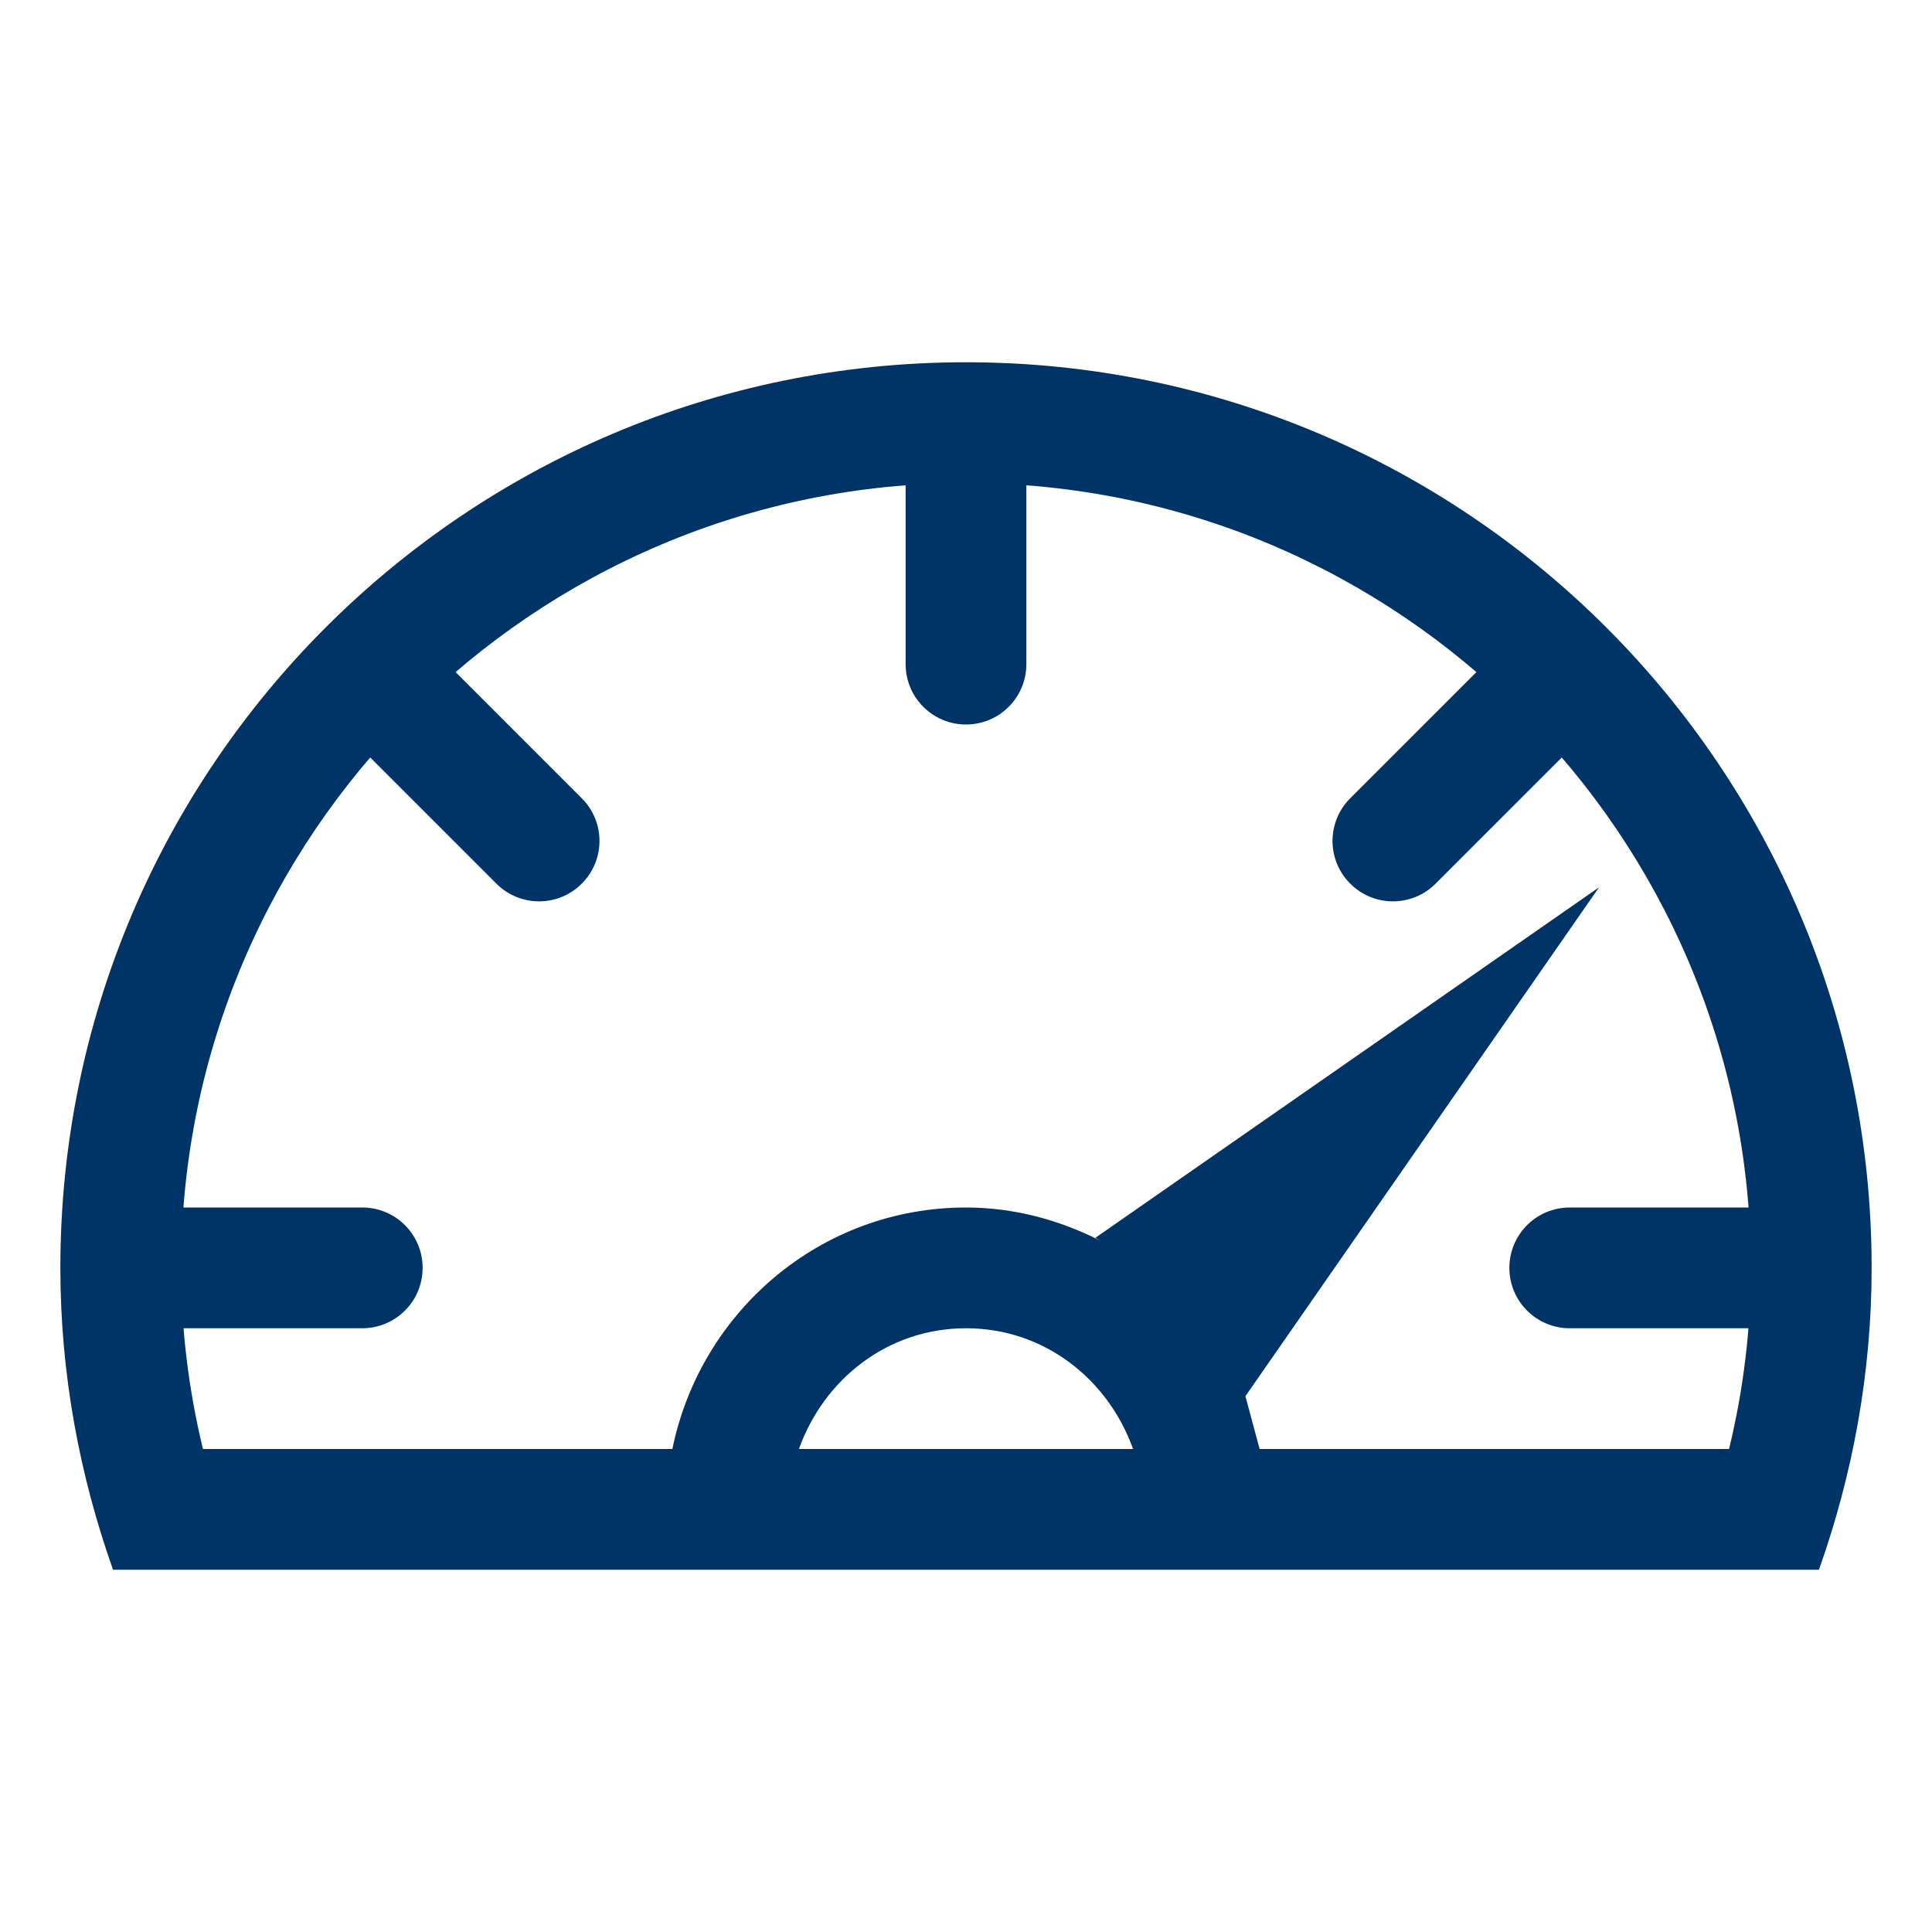
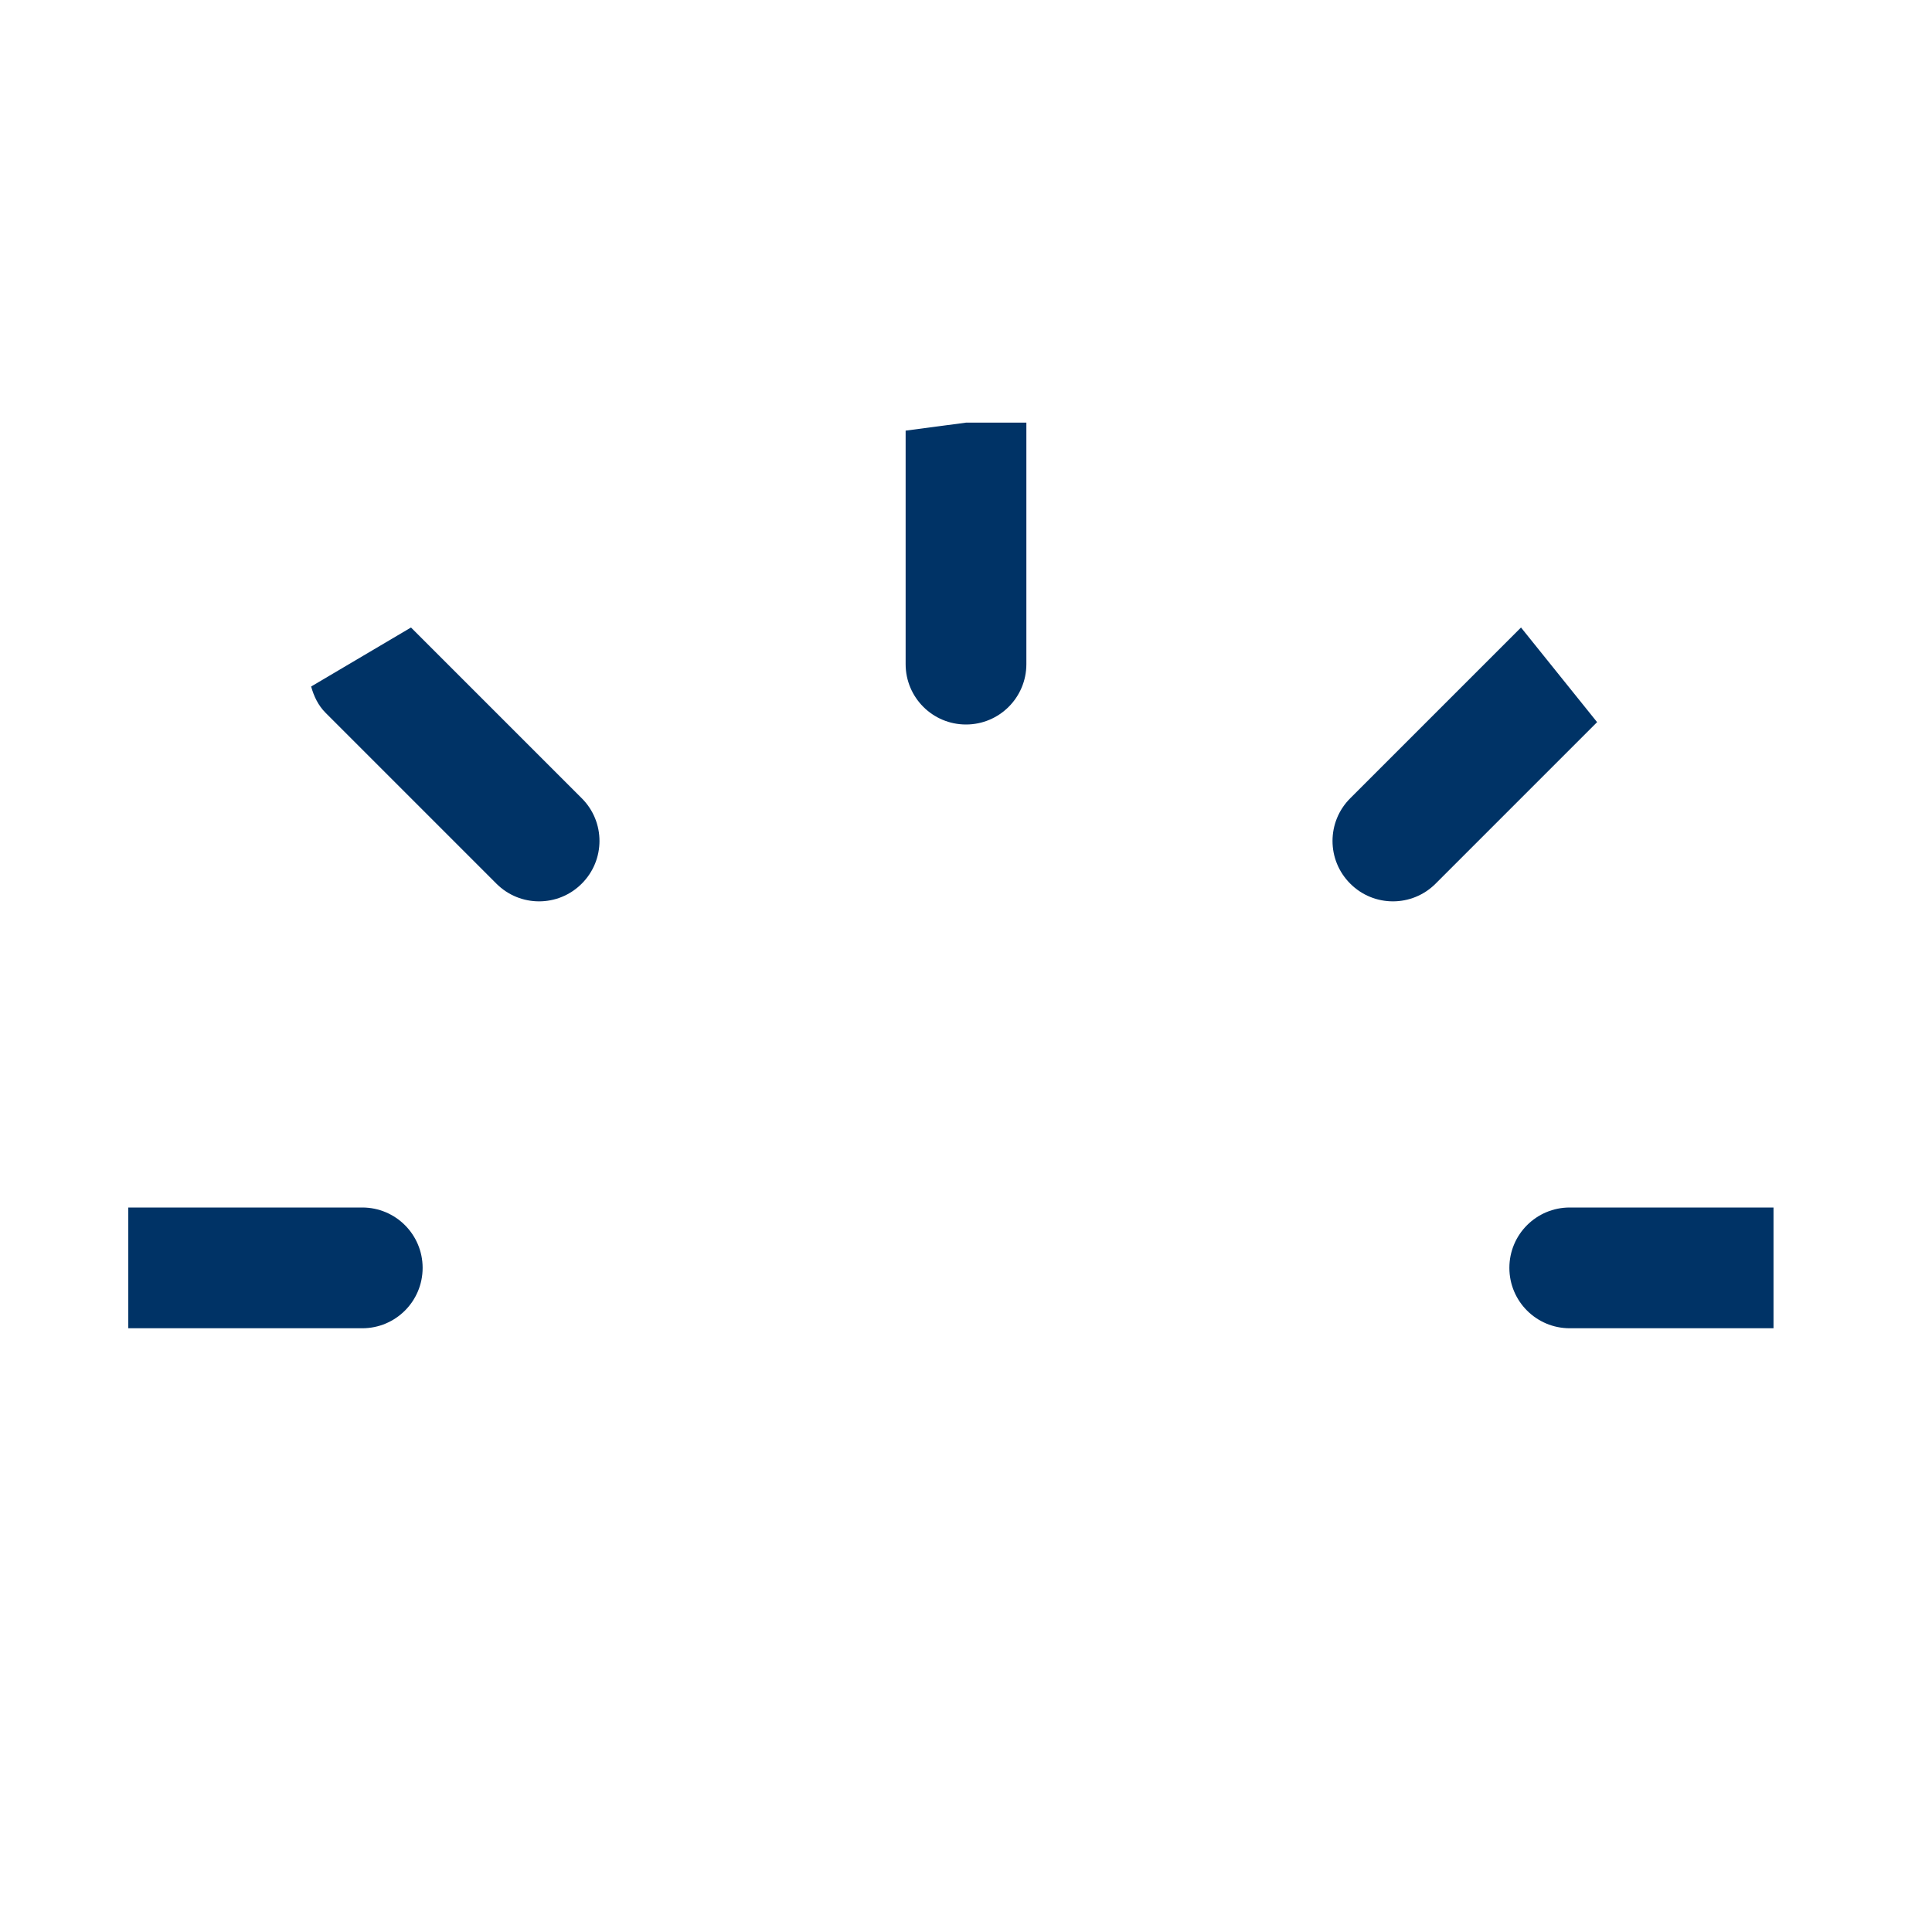
<svg xmlns="http://www.w3.org/2000/svg" width="97" height="97" viewBox="0 0 97 97" fill="none">
  <path d="M18.188 60.625H6.441V66.688H18.188C19.863 66.688 21.219 65.332 21.219 63.656C21.219 61.981 19.863 60.625 18.188 60.625ZM20.635 31.505L15.621 34.468C15.757 34.951 15.97 35.413 16.349 35.791L24.922 44.365C26.107 45.551 28.025 45.551 29.208 44.365C30.395 43.18 30.395 41.262 29.208 40.078L20.635 31.505ZM45.469 21.621V33.344C45.469 35.019 46.825 36.375 48.5 36.375C50.175 36.375 51.531 35.019 51.531 33.344V21.219H48.5L45.469 21.621ZM76.365 31.505L67.792 40.078C66.605 41.263 66.605 43.181 67.792 44.365C68.976 45.551 70.894 45.551 72.078 44.365L80.186 36.257L76.365 31.505ZM78.812 60.625C77.137 60.625 75.781 61.981 75.781 63.656C75.781 65.332 77.137 66.688 78.812 66.688H89.043V60.625H78.812Z" fill="#003366" />
-   <path d="M48.5 18.188C23.388 18.188 3.031 38.545 3.031 63.656C3.031 68.978 3.994 74.064 5.675 78.812H91.325C93.006 74.064 93.969 68.978 93.969 63.656C93.969 38.545 73.612 18.188 48.5 18.188ZM40.111 72.75C41.366 69.248 44.563 66.688 48.5 66.688C52.437 66.688 55.634 69.248 56.889 72.75H40.111ZM62.529 70.098L80.284 44.548L54.995 62.147C55.069 62.182 55.131 62.235 55.201 62.271C53.177 61.252 50.921 60.625 48.5 60.625C41.194 60.625 35.167 65.852 33.758 72.75H10.189C9.461 69.742 9.094 66.7 9.094 63.656C9.094 41.928 26.772 24.25 48.5 24.25C70.228 24.25 87.906 41.928 87.906 63.656C87.906 66.7 87.54 69.742 86.811 72.75H63.242" fill="#003366" />
</svg>